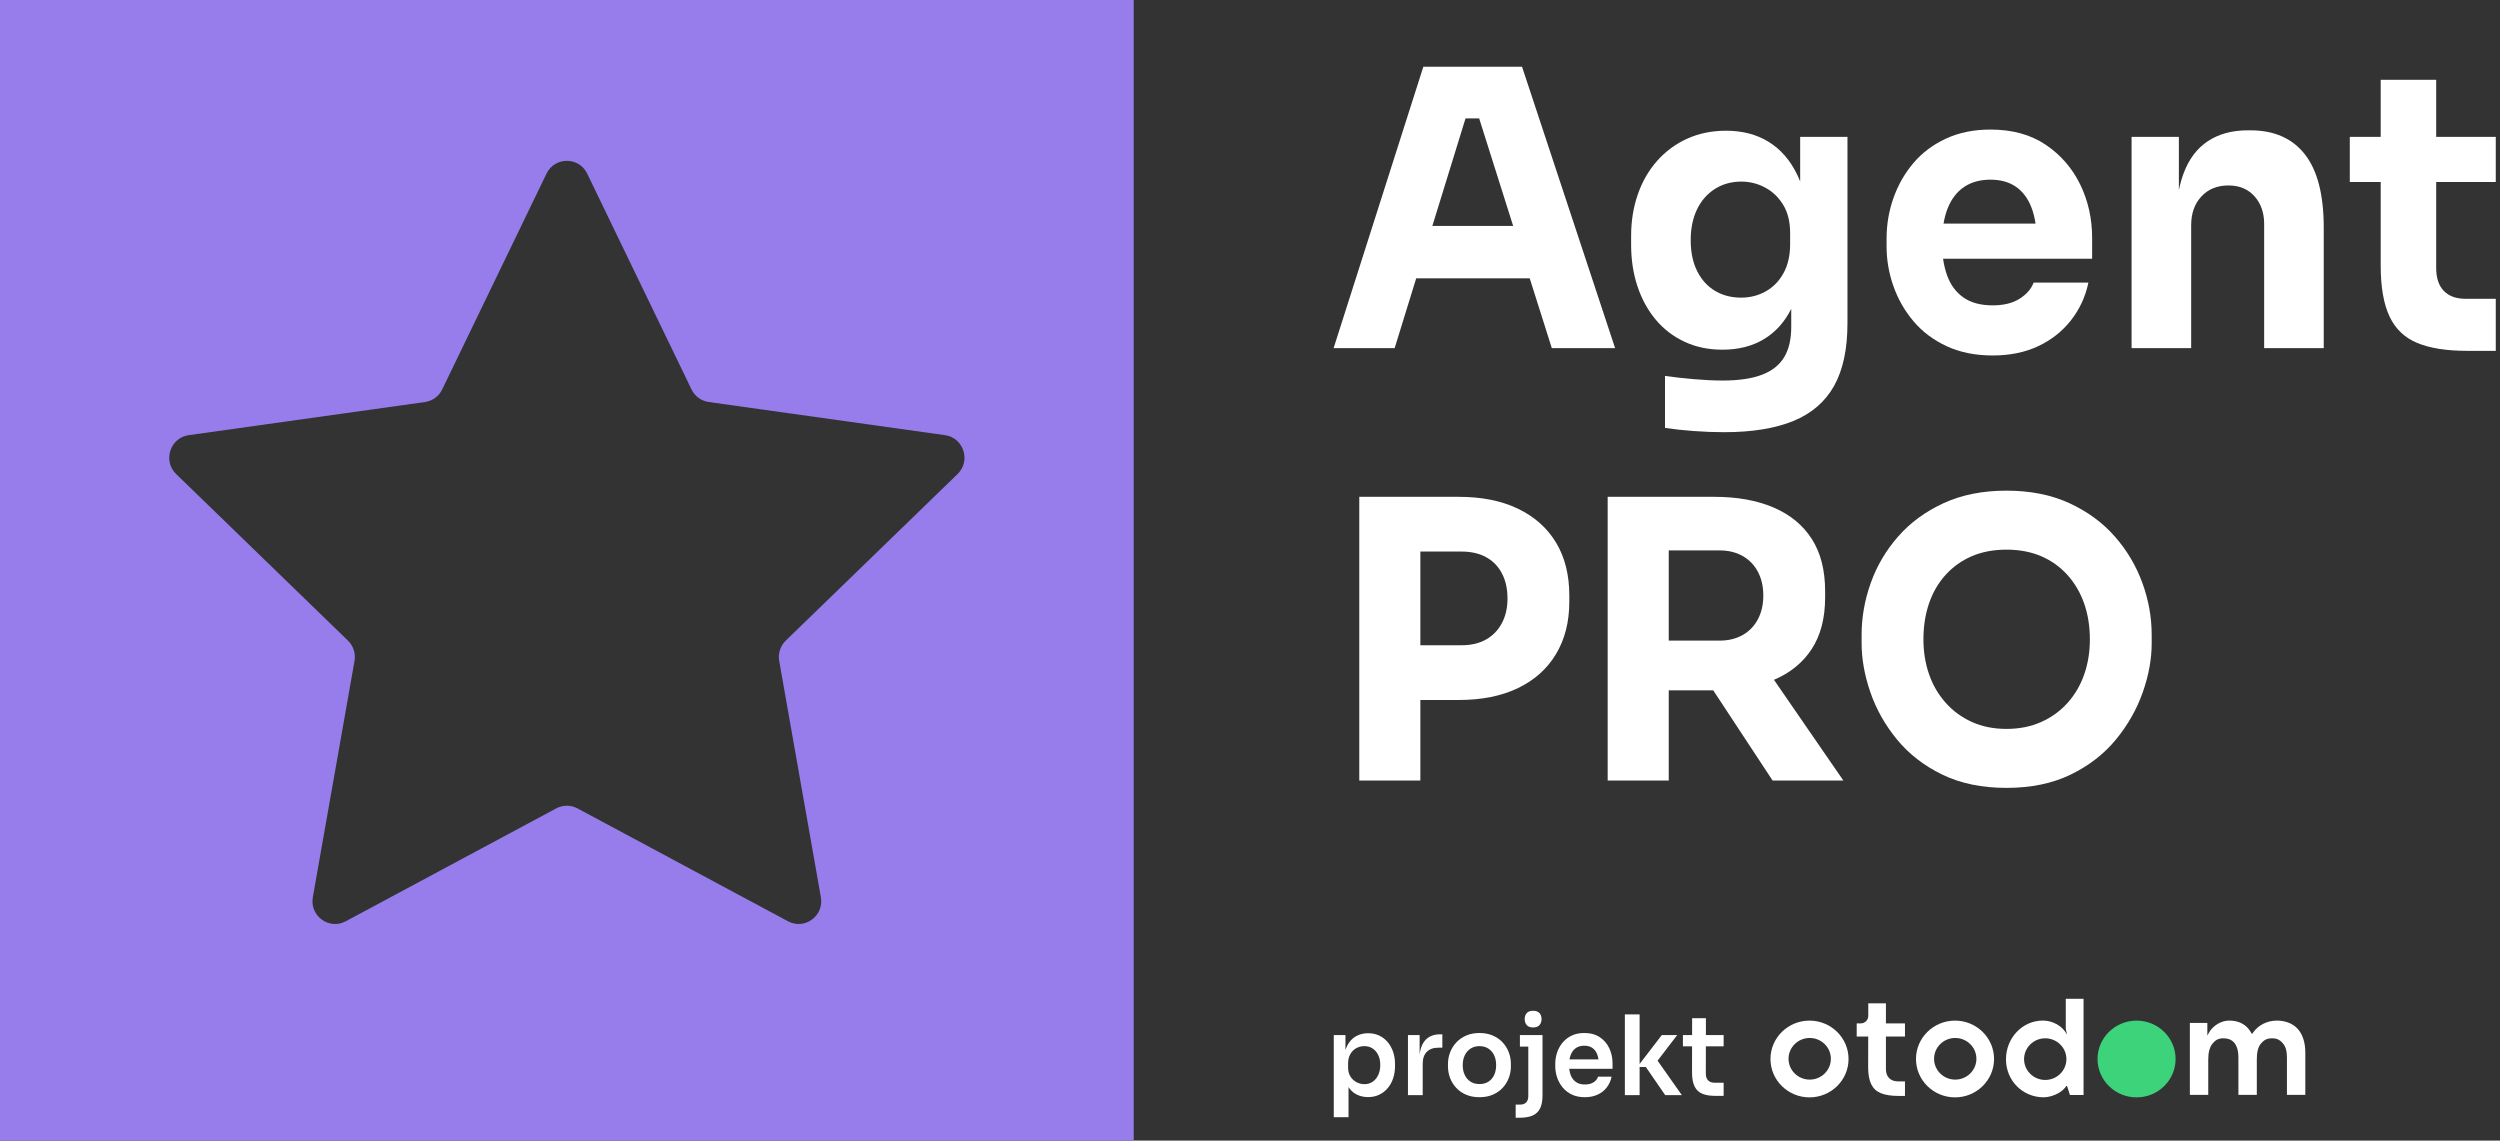
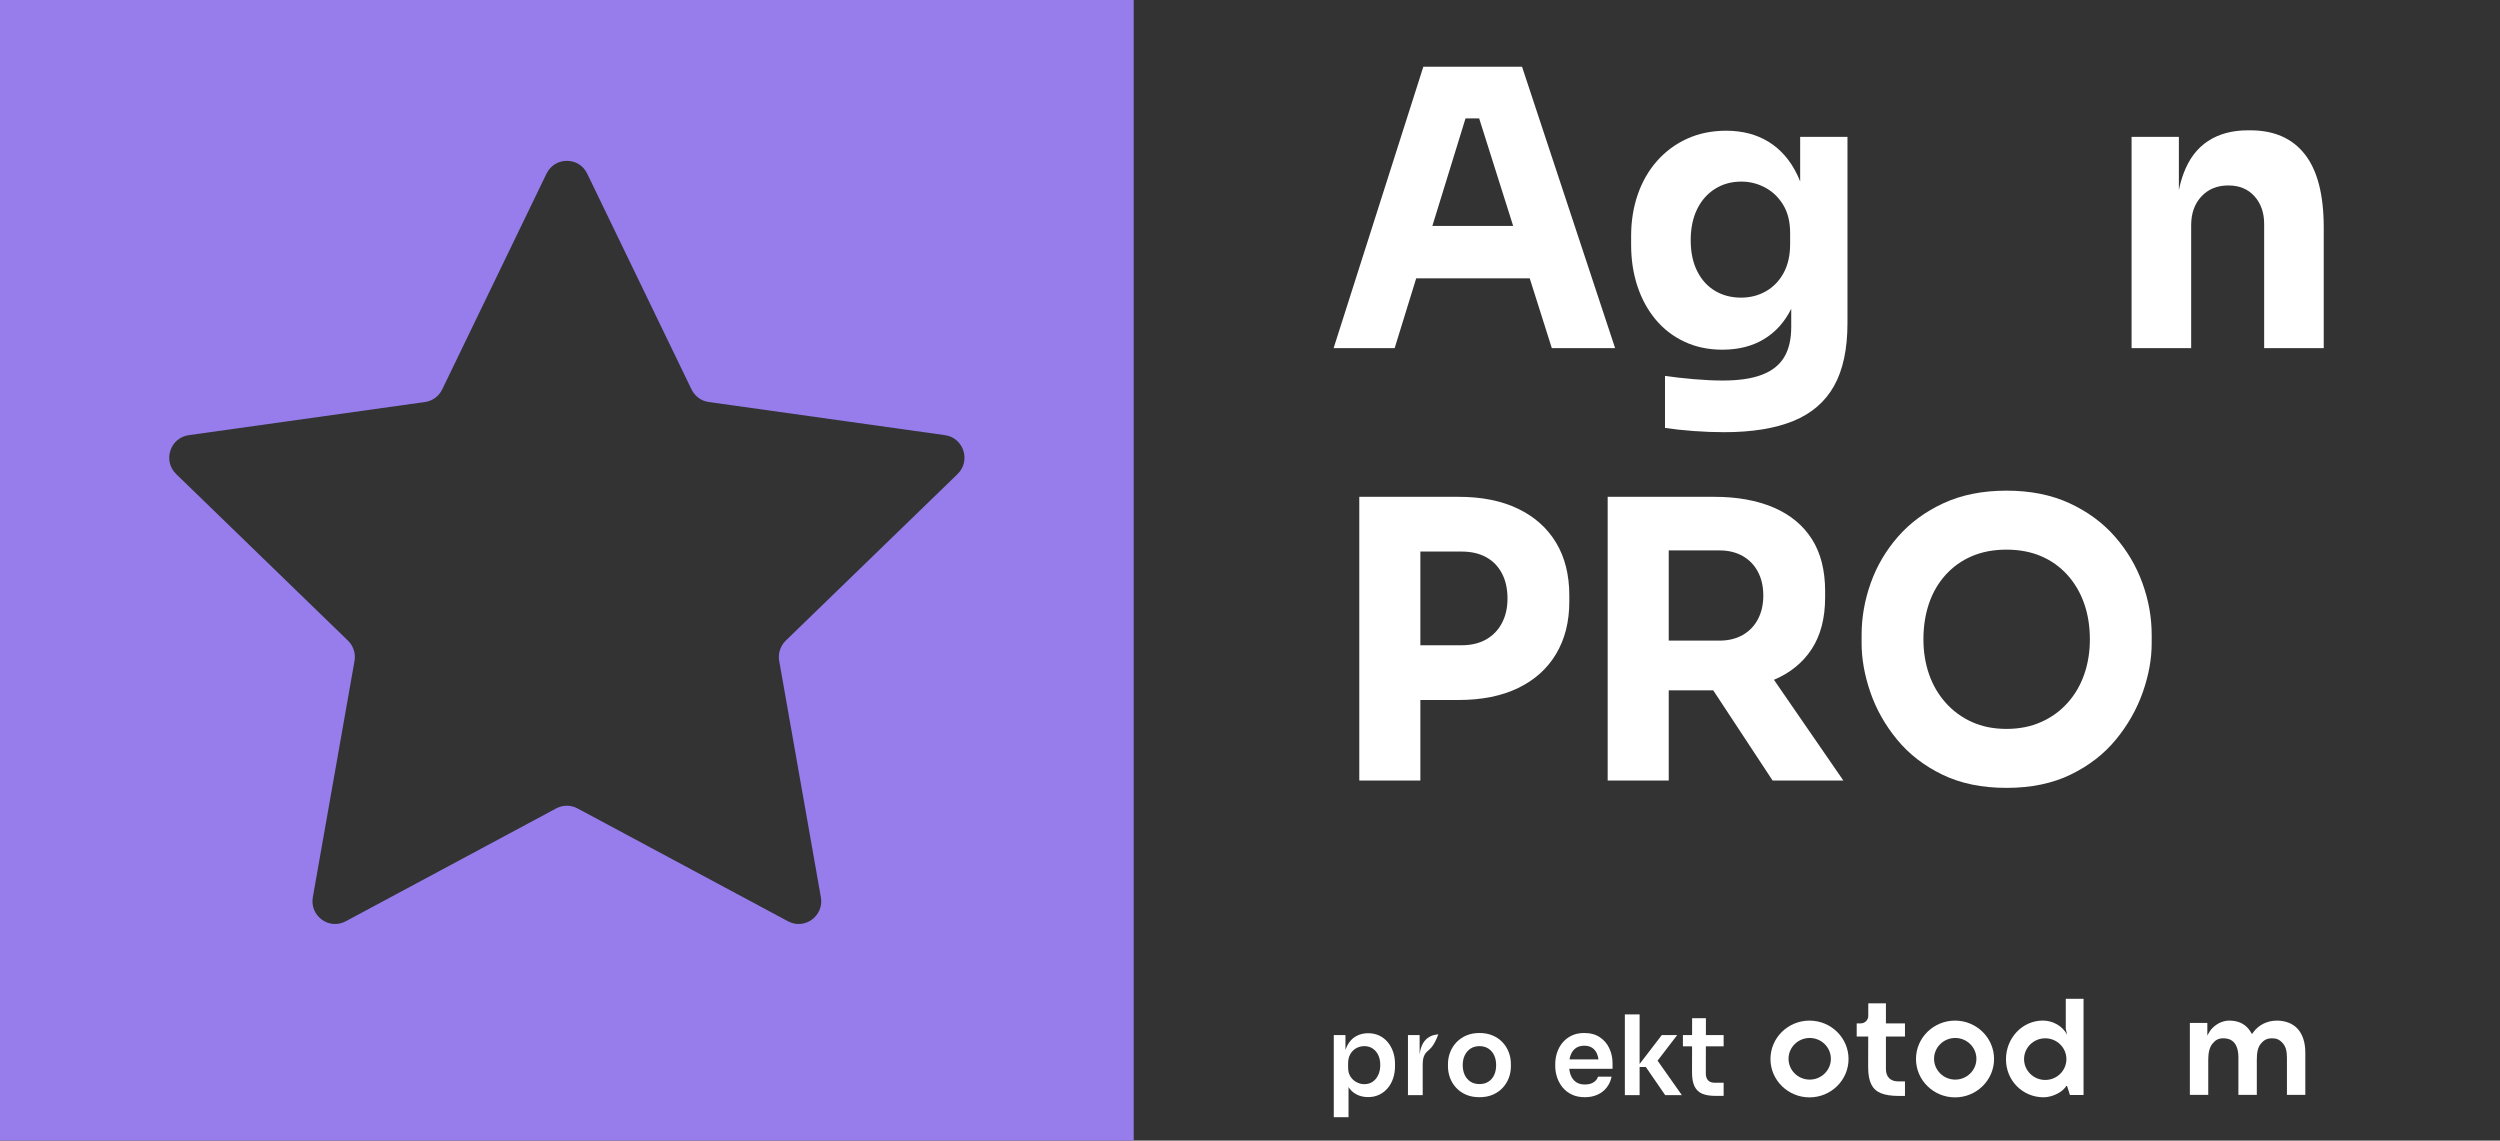
<svg xmlns="http://www.w3.org/2000/svg" width="160" height="73" viewBox="0 0 160 73" fill="none">
  <rect x="0" y="0" width="160" height="73" fill="#333333" stroke="none" />
  <path fill-rule="evenodd" clip-rule="evenodd" d="M90.636 17.815L89.258 22.28H85.351L91.094 4.27H97.41L103.367 22.28H99.316L97.903 17.815H90.636ZM93.794 7.576L91.671 14.459H96.842L94.666 7.576H93.794Z" fill="white" />
  <path fill-rule="evenodd" clip-rule="evenodd" d="M114.639 19.764C114.219 20.607 113.64 21.253 112.9 21.701C112.153 22.154 111.263 22.38 110.231 22.38C109.341 22.38 108.534 22.211 107.812 21.873C107.089 21.536 106.473 21.064 105.965 20.456C105.456 19.847 105.067 19.135 104.797 18.321C104.527 17.507 104.392 16.622 104.392 15.669V15.101C104.392 14.147 104.535 13.259 104.821 12.436C105.107 11.614 105.52 10.899 106.06 10.29C106.601 9.681 107.244 9.208 107.99 8.871C108.737 8.534 109.563 8.366 110.469 8.366C111.518 8.366 112.427 8.604 113.198 9.081C113.968 9.558 114.576 10.257 115.02 11.178C115.089 11.32 115.153 11.466 115.211 11.617V8.76H118.238V20.677C118.238 22.338 117.952 23.679 117.38 24.699C116.808 25.719 115.939 26.467 114.771 26.944C113.602 27.421 112.129 27.66 110.35 27.66C109.714 27.66 109.063 27.635 108.395 27.586C107.729 27.536 107.116 27.471 106.56 27.388V24.057C107.116 24.139 107.732 24.21 108.408 24.267C109.082 24.325 109.698 24.354 110.254 24.354C111.287 24.354 112.125 24.23 112.769 23.983C113.412 23.737 113.884 23.362 114.187 22.86C114.489 22.359 114.639 21.714 114.639 20.924V19.764ZM111.422 19.049C112.01 19.049 112.542 18.913 113.019 18.642C113.495 18.37 113.873 17.98 114.151 17.469C114.429 16.96 114.568 16.343 114.568 15.62V14.904C114.568 14.196 114.421 13.6 114.127 13.115C113.834 12.63 113.448 12.26 112.971 12.005C112.495 11.75 111.986 11.622 111.446 11.622C110.811 11.622 110.247 11.779 109.754 12.091C109.262 12.403 108.88 12.84 108.61 13.399C108.34 13.958 108.205 14.616 108.205 15.372C108.205 16.146 108.344 16.807 108.622 17.359C108.9 17.909 109.281 18.329 109.766 18.617C110.251 18.904 110.803 19.049 111.422 19.049Z" fill="white" />
-   <path fill-rule="evenodd" clip-rule="evenodd" d="M124.357 16.557C124.412 16.955 124.502 17.32 124.625 17.655C124.848 18.255 125.197 18.72 125.674 19.049C126.151 19.378 126.77 19.543 127.532 19.543C128.232 19.543 128.804 19.402 129.248 19.123C129.694 18.843 129.995 18.498 130.154 18.086H133.658C133.467 18.991 133.094 19.797 132.538 20.505C131.981 21.211 131.282 21.763 130.44 22.157C129.598 22.553 128.629 22.75 127.532 22.75C126.42 22.75 125.44 22.553 124.589 22.157C123.739 21.763 123.033 21.232 122.469 20.566C121.905 19.9 121.475 19.152 121.182 18.321C120.887 17.49 120.741 16.64 120.741 15.768V15.274C120.741 14.369 120.887 13.502 121.182 12.671C121.475 11.84 121.9 11.096 122.456 10.438C123.012 9.78 123.707 9.258 124.542 8.871C125.376 8.485 126.325 8.292 127.389 8.292C128.788 8.292 129.968 8.617 130.929 9.266C131.89 9.916 132.624 10.763 133.133 11.807C133.642 12.852 133.896 13.991 133.896 15.224V16.557H124.357ZM130.275 14.312H124.386C124.445 13.954 124.533 13.63 124.649 13.337C124.887 12.737 125.237 12.28 125.697 11.968C126.159 11.655 126.723 11.499 127.389 11.499C128.041 11.499 128.585 11.651 129.023 11.955C129.459 12.26 129.789 12.7 130.011 13.275C130.132 13.588 130.219 13.933 130.275 14.312Z" fill="white" />
  <path d="M139.448 12.166C139.526 11.783 139.626 11.43 139.747 11.104C140.088 10.183 140.609 9.492 141.307 9.032C142.006 8.571 142.857 8.341 143.857 8.341H144.024C145.549 8.341 146.713 8.855 147.516 9.883C148.318 10.911 148.719 12.469 148.719 14.558V22.28H144.906V14.336C144.906 13.613 144.699 13.021 144.286 12.56C143.873 12.099 143.317 11.869 142.618 11.869C141.903 11.869 141.327 12.103 140.891 12.572C140.453 13.041 140.235 13.654 140.235 14.41V22.28H136.421V8.76H139.448V12.166Z" fill="white" />
-   <path d="M155.916 8.76H159.729V11.647H155.916V17.149C155.916 17.791 156.079 18.28 156.404 18.617C156.73 18.954 157.195 19.123 157.799 19.123H159.729V22.454H157.895C156.576 22.454 155.511 22.285 154.701 21.948C153.89 21.61 153.299 21.044 152.926 20.246C152.552 19.448 152.365 18.366 152.365 17.001V11.647H150.387V8.76H152.365V5.109H155.916V8.76Z" fill="white" />
  <path fill-rule="evenodd" clip-rule="evenodd" d="M93.358 31.797C94.835 31.797 96.102 32.051 97.159 32.562C98.216 33.072 99.026 33.795 99.59 34.732C100.154 35.67 100.436 36.797 100.436 38.113V38.507C100.436 39.79 100.154 40.905 99.59 41.851C99.026 42.796 98.216 43.524 97.159 44.034C96.102 44.544 94.835 44.799 93.358 44.799H90.903V49.956H86.994V31.797H93.358ZM90.903 41.296V35.3H93.548C94.152 35.3 94.673 35.419 95.11 35.658C95.546 35.897 95.884 36.242 96.122 36.694C96.361 37.146 96.48 37.685 96.48 38.31C96.48 38.903 96.361 39.425 96.122 39.877C95.884 40.33 95.546 40.678 95.11 40.926C94.673 41.172 94.152 41.296 93.548 41.296H90.903Z" fill="white" />
  <path fill-rule="evenodd" clip-rule="evenodd" d="M109.73 31.797C111.176 31.797 112.432 32.023 113.495 32.475C114.56 32.928 115.378 33.598 115.95 34.486C116.522 35.374 116.808 36.493 116.808 37.841V38.236C116.808 39.568 116.518 40.675 115.939 41.555C115.368 42.421 114.565 43.072 113.533 43.508L117.976 49.956H113.448L109.647 44.182H106.799V49.956H102.891V31.797H109.73ZM106.799 41V35.226H110.04C110.612 35.226 111.108 35.345 111.529 35.584C111.951 35.823 112.276 36.159 112.507 36.596C112.737 37.031 112.852 37.537 112.852 38.113C112.852 38.688 112.737 39.194 112.507 39.63C112.276 40.066 111.951 40.404 111.529 40.642C111.108 40.88 110.612 41 110.04 41H106.799Z" fill="white" />
  <path d="M128.415 50.424C126.841 50.424 125.472 50.141 124.303 49.573C123.135 49.005 122.17 48.258 121.407 47.328C120.645 46.399 120.077 45.391 119.704 44.306C119.331 43.22 119.143 42.176 119.143 41.172V40.629C119.143 39.511 119.338 38.404 119.728 37.311C120.117 36.217 120.701 35.226 121.479 34.338C122.258 33.45 123.227 32.739 124.386 32.204C125.546 31.669 126.889 31.402 128.415 31.402C129.94 31.402 131.282 31.669 132.442 32.204C133.601 32.739 134.571 33.45 135.35 34.338C136.128 35.226 136.716 36.217 137.113 37.311C137.51 38.404 137.708 39.511 137.708 40.629V41.172C137.708 42.176 137.518 43.22 137.137 44.306C136.755 45.391 136.183 46.399 135.421 47.328C134.658 48.258 133.693 49.005 132.525 49.573C131.358 50.141 129.987 50.424 128.415 50.424ZM128.415 46.65C129.24 46.65 129.984 46.501 130.642 46.205C131.302 45.91 131.866 45.498 132.335 44.972C132.804 44.445 133.157 43.837 133.395 43.146C133.633 42.455 133.752 41.715 133.752 40.925C133.752 40.087 133.629 39.317 133.384 38.619C133.137 37.92 132.779 37.311 132.311 36.793C131.842 36.274 131.282 35.875 130.631 35.596C129.979 35.317 129.24 35.177 128.415 35.177C127.588 35.177 126.849 35.317 126.198 35.596C125.546 35.875 124.987 36.274 124.518 36.793C124.049 37.311 123.696 37.92 123.457 38.619C123.219 39.317 123.099 40.087 123.099 40.925C123.099 41.715 123.219 42.455 123.457 43.146C123.696 43.837 124.049 44.445 124.518 44.972C124.987 45.498 125.546 45.91 126.198 46.205C126.849 46.501 127.588 46.65 128.415 46.65Z" fill="white" />
  <path d="M85.362 71.502V66.246H86.109V67.901L85.994 67.894C86.012 67.503 86.09 67.175 86.228 66.911C86.366 66.647 86.551 66.45 86.782 66.32C87.013 66.191 87.271 66.126 87.556 66.126C87.819 66.126 88.055 66.175 88.266 66.274C88.476 66.373 88.657 66.512 88.809 66.692C88.96 66.871 89.077 67.079 89.159 67.318C89.24 67.556 89.281 67.812 89.281 68.085V68.234C89.281 68.512 89.241 68.77 89.162 69.008C89.083 69.246 88.967 69.456 88.816 69.638C88.664 69.819 88.482 69.961 88.269 70.062C88.056 70.164 87.819 70.214 87.556 70.214C87.28 70.214 87.027 70.154 86.799 70.034C86.57 69.914 86.385 69.727 86.245 69.475C86.105 69.223 86.026 68.896 86.007 68.495L86.306 68.969V71.502H85.362ZM87.318 69.387C87.522 69.387 87.7 69.335 87.851 69.231C88.003 69.127 88.122 68.982 88.208 68.796C88.294 68.61 88.337 68.399 88.337 68.163C88.337 67.918 88.294 67.706 88.208 67.526C88.122 67.347 88.003 67.207 87.851 67.105C87.7 67.004 87.522 66.953 87.318 66.953C87.133 66.953 86.962 66.996 86.805 67.081C86.649 67.165 86.522 67.29 86.425 67.456C86.328 67.621 86.279 67.819 86.279 68.05V68.333C86.279 68.554 86.329 68.743 86.428 68.899C86.528 69.054 86.657 69.174 86.816 69.259C86.974 69.344 87.142 69.387 87.318 69.387Z" fill="white" />
-   <path d="M90.109 70.087V66.246H90.856V67.873H90.836C90.836 67.321 90.949 66.904 91.176 66.621C91.402 66.338 91.735 66.196 92.174 66.196H92.31V67.052H92.052C91.735 67.052 91.489 67.141 91.315 67.318C91.141 67.494 91.053 67.75 91.053 68.085V70.087H90.109Z" fill="white" />
+   <path d="M90.109 70.087V66.246H90.856V67.873H90.836C90.836 67.321 90.949 66.904 91.176 66.621C91.402 66.338 91.735 66.196 92.174 66.196H92.31H92.052C91.735 67.052 91.489 67.141 91.315 67.318C91.141 67.494 91.053 67.75 91.053 68.085V70.087H90.109Z" fill="white" />
  <path d="M94.687 70.221C94.361 70.221 94.073 70.167 93.824 70.059C93.575 69.95 93.365 69.803 93.193 69.617C93.021 69.43 92.891 69.219 92.802 68.983C92.714 68.748 92.67 68.502 92.67 68.248V68.099C92.67 67.835 92.716 67.584 92.809 67.346C92.902 67.108 93.035 66.895 93.21 66.709C93.384 66.523 93.596 66.377 93.845 66.271C94.094 66.165 94.374 66.112 94.687 66.112C94.999 66.112 95.28 66.165 95.529 66.271C95.778 66.377 95.99 66.523 96.164 66.709C96.338 66.895 96.471 67.108 96.561 67.346C96.652 67.584 96.697 67.835 96.697 68.099V68.248C96.697 68.502 96.653 68.748 96.565 68.983C96.476 69.219 96.346 69.43 96.174 69.617C96.002 69.803 95.791 69.95 95.543 70.059C95.293 70.167 95.008 70.221 94.687 70.221ZM94.687 69.38C94.918 69.38 95.112 69.326 95.271 69.22C95.429 69.114 95.549 68.971 95.631 68.789C95.712 68.607 95.753 68.401 95.753 68.17C95.753 67.934 95.711 67.725 95.627 67.544C95.544 67.362 95.421 67.219 95.261 67.112C95.1 67.006 94.909 66.953 94.687 66.953C94.465 66.953 94.274 67.006 94.113 67.112C93.952 67.219 93.829 67.362 93.743 67.544C93.657 67.725 93.614 67.934 93.614 68.17C93.614 68.401 93.656 68.607 93.739 68.789C93.823 68.971 93.944 69.114 94.103 69.22C94.261 69.326 94.456 69.38 94.687 69.38Z" fill="white" />
-   <path d="M97.003 71.537V70.695H97.288C97.455 70.695 97.584 70.648 97.675 70.554C97.765 70.46 97.811 70.325 97.811 70.151V66.246H98.721V70.094C98.721 70.448 98.669 70.73 98.565 70.939C98.46 71.149 98.3 71.301 98.082 71.396C97.865 71.49 97.58 71.537 97.227 71.537H97.003ZM97.274 66.982V66.246H98.721V66.982H97.274ZM98.116 65.758C97.935 65.758 97.8 65.707 97.712 65.606C97.624 65.504 97.58 65.376 97.58 65.22C97.58 65.065 97.624 64.937 97.712 64.838C97.8 64.739 97.935 64.69 98.116 64.69C98.302 64.69 98.439 64.739 98.527 64.838C98.615 64.937 98.66 65.065 98.66 65.22C98.66 65.376 98.615 65.504 98.527 65.606C98.439 65.707 98.302 65.758 98.116 65.758Z" fill="white" />
  <path d="M101.431 70.221C101.114 70.221 100.836 70.165 100.599 70.052C100.361 69.938 100.164 69.786 100.008 69.595C99.852 69.404 99.734 69.191 99.655 68.955C99.575 68.719 99.536 68.479 99.536 68.234V68.099C99.536 67.845 99.575 67.598 99.655 67.36C99.734 67.122 99.852 66.91 100.008 66.723C100.164 66.537 100.358 66.388 100.588 66.278C100.819 66.167 101.086 66.112 101.39 66.112C101.788 66.112 102.122 66.202 102.392 66.384C102.661 66.565 102.864 66.803 102.999 67.098C103.135 67.393 103.203 67.71 103.203 68.05V68.403H99.936V67.802H102.612L102.32 68.099C102.32 67.854 102.286 67.644 102.218 67.47C102.15 67.295 102.047 67.161 101.909 67.066C101.771 66.972 101.598 66.925 101.39 66.925C101.182 66.925 101.005 66.975 100.86 67.073C100.715 67.172 100.605 67.315 100.531 67.501C100.456 67.688 100.419 67.911 100.419 68.17C100.419 68.41 100.455 68.624 100.527 68.81C100.6 68.996 100.711 69.143 100.86 69.249C101.009 69.355 101.2 69.408 101.431 69.408C101.661 69.408 101.849 69.359 101.994 69.263C102.139 69.166 102.232 69.047 102.273 68.906H103.142C103.088 69.17 102.983 69.401 102.83 69.599C102.676 69.797 102.48 69.95 102.242 70.059C102.004 70.167 101.734 70.221 101.431 70.221Z" fill="white" />
  <path d="M106.571 70.087L105.335 68.29H104.785L106.354 66.246H107.339L105.892 68.135L105.913 67.639L107.638 70.087H106.571ZM103.991 70.087V64.923H104.935V70.087H103.991Z" fill="white" />
  <path d="M109.784 70.136C109.444 70.136 109.165 70.091 108.945 69.999C108.725 69.907 108.561 69.751 108.453 69.532C108.344 69.312 108.29 69.016 108.29 68.644L108.296 65.164H109.179L109.172 68.708C109.172 68.896 109.221 69.041 109.318 69.143C109.416 69.244 109.555 69.295 109.736 69.295H110.313V70.136H109.784ZM107.706 66.967V66.246H110.313V66.967H107.706Z" fill="white" />
  <path d="M121.526 70.14C121.052 70.14 120.666 70.082 120.379 69.965C120.101 69.853 119.895 69.665 119.765 69.406C119.63 69.139 119.562 68.769 119.562 68.305L119.566 66.337H118.829V65.497H119.085C119.351 65.497 119.569 65.283 119.569 65.021L119.571 64.212H120.699V65.497H121.918V66.337H120.699V68.423C120.699 68.673 120.77 68.869 120.908 69.005C121.046 69.141 121.243 69.21 121.491 69.21H121.918V70.14H121.526Z" fill="white" />
  <path d="M146.364 70.071V67.686C146.364 67.263 146.28 66.976 146.104 66.773C145.889 66.526 145.692 66.451 145.412 66.451C145.083 66.451 144.886 66.564 144.693 66.797C144.503 67.026 144.436 67.371 144.436 67.811V70.071H143.258V67.686C143.258 66.666 142.741 66.451 142.306 66.451C141.983 66.451 141.796 66.554 141.603 66.787C141.413 67.016 141.328 67.371 141.328 67.811V70.071H140.151V65.468H141.27V66.284C141.25 66.309 141.344 66.127 141.438 65.987C141.59 65.759 142.032 65.319 142.67 65.319C143.567 65.319 143.911 65.824 144.056 66.065L144.126 66.182L144.205 66.072C144.377 65.834 144.598 65.647 144.862 65.516C145.126 65.385 145.41 65.319 145.726 65.319C146.254 65.319 146.731 65.498 147.04 65.834C147.35 66.171 147.54 66.68 147.54 67.364V70.071H146.364Z" fill="white" />
  <path d="M115.821 66.43C115.074 66.43 114.466 67.028 114.466 67.763C114.466 68.497 115.074 69.095 115.821 69.095C116.569 69.095 117.176 68.497 117.176 67.763C117.176 67.028 116.569 66.43 115.821 66.43ZM115.808 70.232C114.431 70.232 113.31 69.13 113.31 67.775C113.31 66.421 114.431 65.319 115.808 65.319C117.186 65.319 118.307 66.421 118.307 67.775C118.307 69.13 117.186 70.232 115.808 70.232Z" fill="white" />
  <path d="M125.135 66.43C124.387 66.43 123.78 67.028 123.78 67.763C123.78 68.497 124.387 69.095 125.135 69.095C125.882 69.095 126.49 68.497 126.49 67.763C126.49 67.028 125.882 66.43 125.135 66.43ZM125.122 70.232C123.744 70.232 122.623 69.13 122.623 67.775C122.623 66.421 123.744 65.319 125.122 65.319C126.499 65.319 127.62 66.421 127.62 67.775C127.62 69.13 126.499 70.232 125.122 70.232Z" fill="white" />
-   <path d="M136.741 70.232C135.363 70.232 134.242 69.13 134.242 67.775C134.242 66.421 135.363 65.319 136.741 65.319C138.118 65.319 139.239 66.421 139.239 67.775C139.239 69.13 138.118 70.232 136.741 70.232Z" fill="#3DD37A" />
  <path d="M130.895 69.117C130.148 69.117 129.54 68.519 129.54 67.784C129.54 67.049 130.148 66.451 130.895 66.451C131.642 66.451 132.25 67.049 132.25 67.784C132.25 68.519 131.642 69.117 130.895 69.117ZM132.21 63.925V65.846L132.292 66.218C131.991 65.64 131.352 65.316 130.745 65.316C129.438 65.316 128.383 66.419 128.383 67.797C128.383 69.174 129.464 70.227 130.791 70.227C131.314 70.227 132.044 69.914 132.273 69.442L132.475 70.079H133.347V63.925H132.21Z" fill="white" />
  <path fill-rule="evenodd" clip-rule="evenodd" d="M72.558 0H0V73H72.558V0ZM60.479 27.85L45.359 25.729C44.881 25.662 44.468 25.36 44.258 24.924L37.58 11.112C37.052 10.021 35.506 10.021 34.977 11.112L28.3 24.924C28.09 25.36 27.676 25.662 27.199 25.729L12.079 27.85C10.884 28.018 10.406 29.498 11.275 30.34L22.268 40.998C22.615 41.335 22.773 41.823 22.689 42.3L20.021 57.424C19.811 58.619 21.062 59.533 22.127 58.962L35.598 51.737C36.024 51.509 36.534 51.509 36.959 51.737L50.431 58.962C51.496 59.533 52.747 58.619 52.536 57.424L49.869 42.3C49.785 41.823 49.943 41.335 50.29 40.998L61.283 30.34C62.152 29.498 61.674 28.018 60.479 27.85Z" fill="#967DEB" />
</svg>